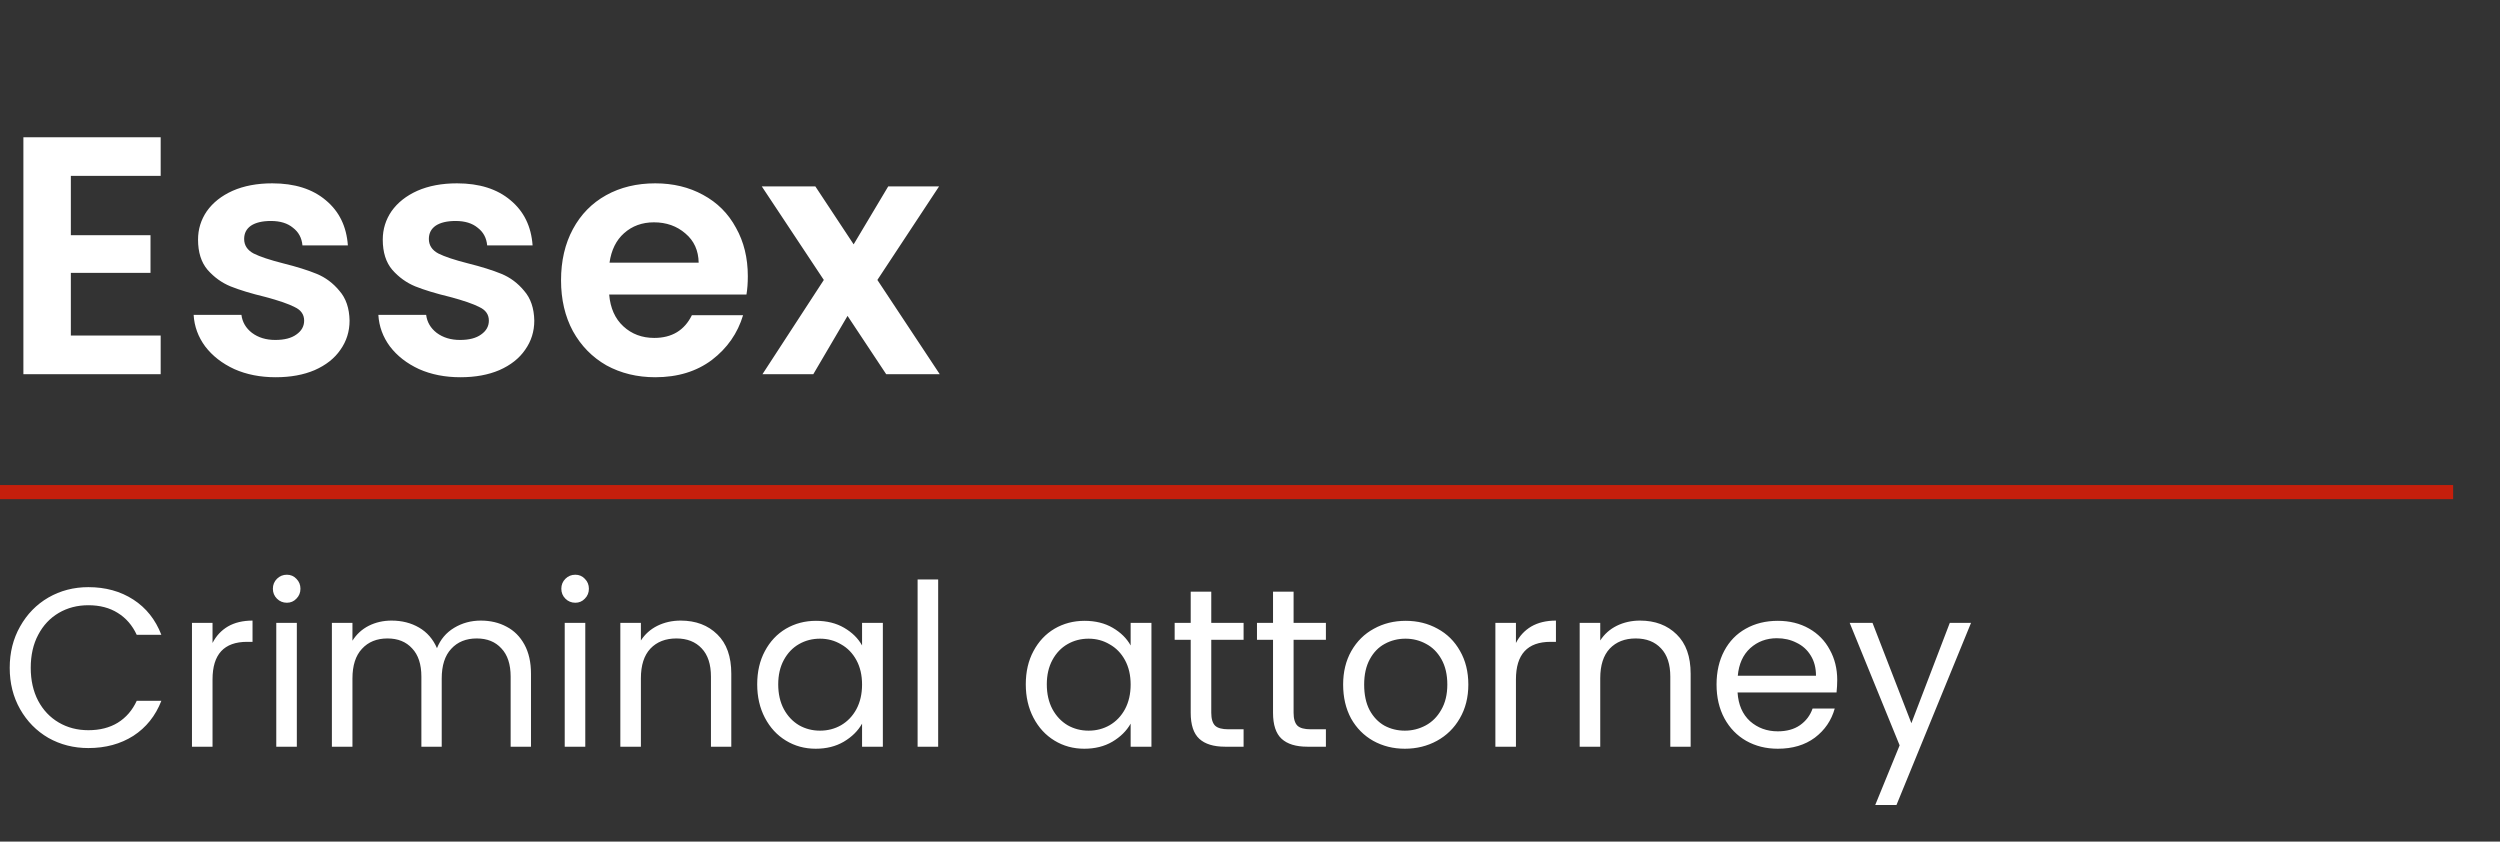
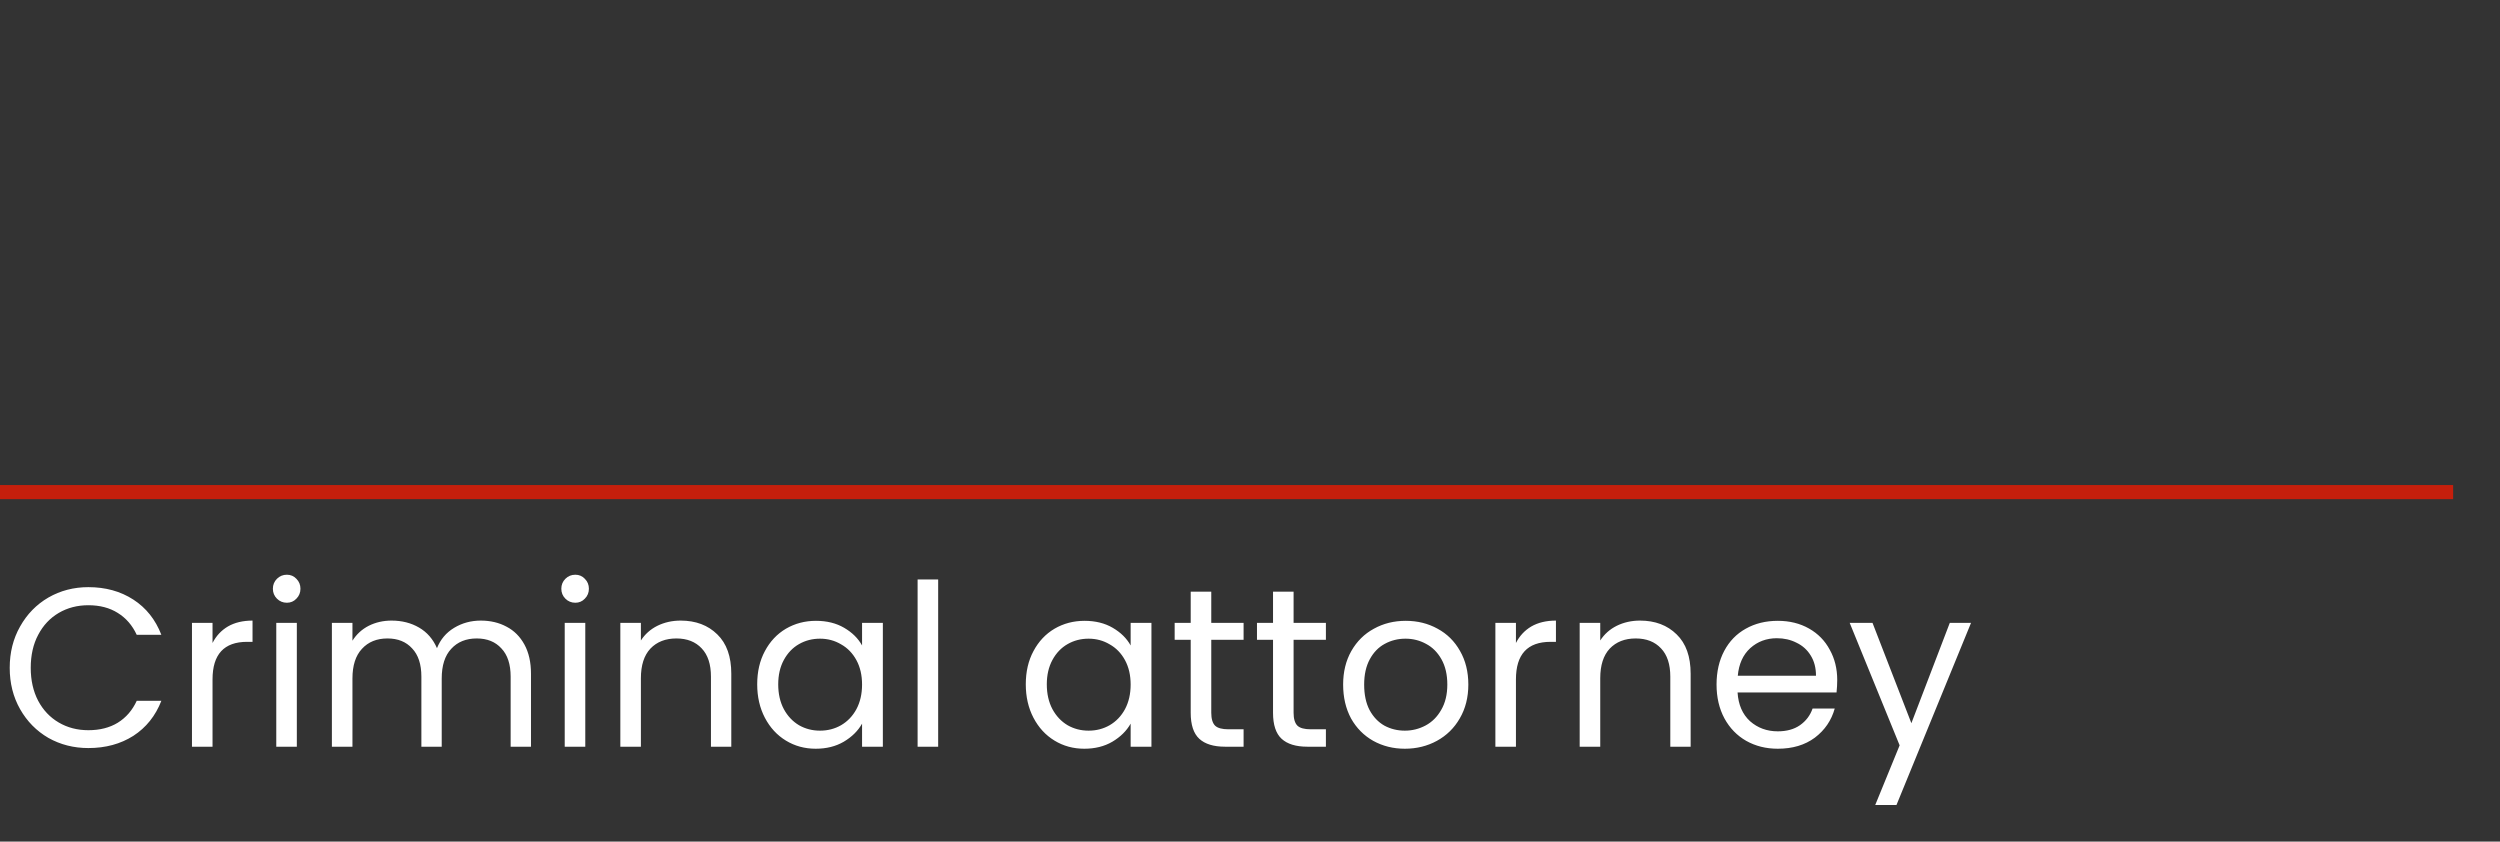
<svg xmlns="http://www.w3.org/2000/svg" width="404" height="136" viewBox="0 0 404 136" fill="none">
  <rect x="0" y="0" width="404" height="136" fill="#333333" stroke="none" />
-   <path d="M11.449 28.423V38.009H24.322V44.09H11.449V54.224H25.966V60.469H3.78V22.178H25.966V28.423H11.449ZM44.548 60.962C42.065 60.962 39.837 60.524 37.865 59.647C35.893 58.734 34.323 57.511 33.154 55.977C32.022 54.443 31.401 52.745 31.292 50.883H39.016C39.162 52.051 39.728 53.019 40.714 53.786C41.736 54.553 42.996 54.936 44.493 54.936C45.954 54.936 47.086 54.644 47.89 54.06C48.73 53.475 49.15 52.727 49.15 51.814C49.15 50.828 48.639 50.097 47.616 49.623C46.63 49.111 45.041 48.563 42.85 47.979C40.586 47.431 38.723 46.865 37.263 46.281C35.838 45.697 34.597 44.802 33.538 43.597C32.515 42.392 32.004 40.767 32.004 38.721C32.004 37.042 32.478 35.508 33.428 34.12C34.414 32.732 35.802 31.637 37.591 30.833C39.417 30.03 41.554 29.628 44.001 29.628C47.616 29.628 50.501 30.541 52.656 32.367C54.81 34.157 55.997 36.585 56.216 39.653H48.876C48.766 38.448 48.255 37.498 47.342 36.804C46.466 36.074 45.279 35.709 43.781 35.709C42.394 35.709 41.316 35.964 40.549 36.475C39.819 36.987 39.454 37.699 39.454 38.612C39.454 39.635 39.965 40.42 40.988 40.967C42.01 41.479 43.599 42.008 45.753 42.556C47.945 43.104 49.752 43.67 51.177 44.254C52.601 44.839 53.824 45.752 54.847 46.993C55.906 48.198 56.454 49.805 56.49 51.814C56.49 53.567 55.997 55.137 55.011 56.525C54.062 57.913 52.674 59.008 50.848 59.812C49.059 60.579 46.959 60.962 44.548 60.962ZM74.399 60.962C71.916 60.962 69.688 60.524 67.716 59.647C65.744 58.734 64.173 57.511 63.005 55.977C61.873 54.443 61.252 52.745 61.142 50.883H68.866C69.012 52.051 69.578 53.019 70.564 53.786C71.587 54.553 72.847 54.936 74.344 54.936C75.805 54.936 76.937 54.644 77.74 54.06C78.58 53.475 79 52.727 79 51.814C79 50.828 78.489 50.097 77.467 49.623C76.481 49.111 74.892 48.563 72.701 47.979C70.436 47.431 68.574 46.865 67.113 46.281C65.689 45.697 64.447 44.802 63.388 43.597C62.366 42.392 61.854 40.767 61.854 38.721C61.854 37.042 62.329 35.508 63.279 34.12C64.265 32.732 65.652 31.637 67.442 30.833C69.268 30.03 71.404 29.628 73.851 29.628C77.467 29.628 80.352 30.541 82.506 32.367C84.661 34.157 85.848 36.585 86.067 39.653H78.727C78.617 38.448 78.106 37.498 77.193 36.804C76.316 36.074 75.129 35.709 73.632 35.709C72.244 35.709 71.167 35.964 70.4 36.475C69.67 36.987 69.304 37.699 69.304 38.612C69.304 39.635 69.816 40.42 70.838 40.967C71.861 41.479 73.449 42.008 75.604 42.556C77.795 43.104 79.603 43.67 81.027 44.254C82.451 44.839 83.675 45.752 84.698 46.993C85.757 48.198 86.304 49.805 86.341 51.814C86.341 53.567 85.848 55.137 84.862 56.525C83.912 57.913 82.525 59.008 80.699 59.812C78.909 60.579 76.809 60.962 74.399 60.962ZM120.848 44.638C120.848 45.733 120.775 46.719 120.629 47.596H98.443C98.626 49.787 99.392 51.503 100.744 52.745C102.095 53.987 103.757 54.608 105.729 54.608C108.577 54.608 110.604 53.384 111.809 50.937H120.081C119.204 53.859 117.524 56.269 115.041 58.168C112.558 60.031 109.508 60.962 105.893 60.962C102.971 60.962 100.342 60.323 98.005 59.045C95.704 57.73 93.896 55.886 92.582 53.512C91.303 51.138 90.664 48.399 90.664 45.295C90.664 42.154 91.303 39.397 92.582 37.023C93.86 34.65 95.649 32.824 97.95 31.545C100.251 30.267 102.898 29.628 105.893 29.628C108.778 29.628 111.353 30.249 113.617 31.491C115.918 32.732 117.689 34.503 118.93 36.804C120.209 39.068 120.848 41.68 120.848 44.638ZM112.905 42.447C112.868 40.474 112.156 38.904 110.768 37.735C109.381 36.53 107.682 35.928 105.674 35.928C103.775 35.928 102.168 36.512 100.853 37.681C99.575 38.813 98.79 40.401 98.498 42.447H112.905ZM143.208 60.469L136.963 51.047L131.431 60.469H123.214L133.129 45.24L123.104 30.121H131.759L137.949 39.488L143.537 30.121H151.754L141.784 45.24L151.863 60.469H143.208Z" fill="white" />
  <path d="M1.57 107.921C1.57 105.438 2.13 103.21 3.25 101.238C4.37 99.242 5.892 97.683 7.815 96.564C9.763 95.444 11.918 94.883 14.279 94.883C17.055 94.883 19.477 95.553 21.547 96.892C23.616 98.231 25.126 100.13 26.075 102.589H22.095C21.388 101.055 20.366 99.875 19.027 99.047C17.712 98.219 16.13 97.805 14.279 97.805C12.502 97.805 10.907 98.219 9.495 99.047C8.083 99.875 6.975 101.055 6.172 102.589C5.368 104.099 4.967 105.876 4.967 107.921C4.967 109.942 5.368 111.719 6.172 113.253C6.975 114.762 8.083 115.931 9.495 116.759C10.907 117.587 12.502 118.001 14.279 118.001C16.13 118.001 17.712 117.599 19.027 116.795C20.366 115.968 21.388 114.787 22.095 113.253H26.075C25.126 115.688 23.616 117.574 21.547 118.914C19.477 120.228 17.055 120.886 14.279 120.886C11.918 120.886 9.763 120.338 7.815 119.242C5.892 118.122 4.37 116.576 3.25 114.604C2.13 112.632 1.57 110.404 1.57 107.921ZM34.345 103.904C34.93 102.76 35.758 101.871 36.829 101.238C37.924 100.605 39.251 100.288 40.809 100.288V103.721H39.933C36.208 103.721 34.345 105.742 34.345 109.784V120.667H31.022V100.654H34.345V103.904ZM46.362 97.403C45.729 97.403 45.194 97.184 44.755 96.746C44.317 96.308 44.098 95.772 44.098 95.139C44.098 94.506 44.317 93.971 44.755 93.532C45.194 93.094 45.729 92.875 46.362 92.875C46.971 92.875 47.482 93.094 47.896 93.532C48.334 93.971 48.553 94.506 48.553 95.139C48.553 95.772 48.334 96.308 47.896 96.746C47.482 97.184 46.971 97.403 46.362 97.403ZM47.969 100.654V120.667H44.646V100.654H47.969ZM77.7 100.288C79.258 100.288 80.645 100.617 81.863 101.275C83.08 101.908 84.042 102.869 84.748 104.16C85.454 105.45 85.807 107.02 85.807 108.871V120.667H82.52V109.345C82.52 107.349 82.021 105.827 81.023 104.78C80.049 103.709 78.722 103.174 77.042 103.174C75.314 103.174 73.938 103.734 72.915 104.853C71.893 105.949 71.382 107.544 71.382 109.638V120.667H68.095V109.345C68.095 107.349 67.596 105.827 66.597 104.78C65.624 103.709 64.297 103.174 62.617 103.174C60.888 103.174 59.513 103.734 58.49 104.853C57.468 105.949 56.956 107.544 56.956 109.638V120.667H53.633V100.654H56.956V103.539C57.614 102.492 58.49 101.688 59.586 101.128C60.706 100.568 61.935 100.288 63.274 100.288C64.954 100.288 66.439 100.666 67.73 101.421C69.02 102.175 69.982 103.283 70.615 104.744C71.175 103.332 72.1 102.236 73.39 101.457C74.681 100.678 76.117 100.288 77.7 100.288ZM92.975 97.403C92.342 97.403 91.806 97.184 91.368 96.746C90.93 96.308 90.71 95.772 90.71 95.139C90.71 94.506 90.93 93.971 91.368 93.532C91.806 93.094 92.342 92.875 92.975 92.875C93.583 92.875 94.095 93.094 94.509 93.532C94.947 93.971 95.166 94.506 95.166 95.139C95.166 95.772 94.947 96.308 94.509 96.746C94.095 97.184 93.583 97.403 92.975 97.403ZM94.582 100.654V120.667H91.258V100.654H94.582ZM109.996 100.288C112.431 100.288 114.403 101.031 115.913 102.516C117.422 103.977 118.177 106.095 118.177 108.871V120.667H114.89V109.345C114.89 107.349 114.391 105.827 113.393 104.78C112.395 103.709 111.031 103.174 109.303 103.174C107.55 103.174 106.15 103.721 105.103 104.817C104.08 105.913 103.569 107.507 103.569 109.601V120.667H100.246V100.654H103.569V103.502C104.226 102.48 105.115 101.688 106.235 101.128C107.379 100.568 108.633 100.288 109.996 100.288ZM122.364 110.587C122.364 108.542 122.778 106.752 123.605 105.219C124.433 103.66 125.565 102.455 127.002 101.603C128.463 100.751 130.082 100.325 131.859 100.325C133.612 100.325 135.134 100.702 136.424 101.457C137.714 102.212 138.676 103.161 139.309 104.306V100.654H142.669V120.667H139.309V116.941C138.652 118.11 137.666 119.084 136.351 119.863C135.06 120.618 133.551 120.995 131.822 120.995C130.045 120.995 128.438 120.557 127.002 119.68C125.565 118.804 124.433 117.574 123.605 115.992C122.778 114.409 122.364 112.608 122.364 110.587ZM139.309 110.624C139.309 109.114 139.005 107.799 138.396 106.679C137.787 105.559 136.96 104.707 135.913 104.123C134.89 103.514 133.758 103.21 132.516 103.21C131.275 103.21 130.142 103.502 129.12 104.087C128.097 104.671 127.282 105.523 126.673 106.643C126.064 107.763 125.76 109.078 125.76 110.587C125.76 112.121 126.064 113.46 126.673 114.604C127.282 115.724 128.097 116.588 129.12 117.197C130.142 117.781 131.275 118.074 132.516 118.074C133.758 118.074 134.89 117.781 135.913 117.197C136.96 116.588 137.787 115.724 138.396 114.604C139.005 113.46 139.309 112.133 139.309 110.624ZM151.608 93.642V120.667H148.285V93.642H151.608ZM165.767 110.587C165.767 108.542 166.181 106.752 167.008 105.219C167.836 103.66 168.968 102.455 170.405 101.603C171.865 100.751 173.485 100.325 175.262 100.325C177.015 100.325 178.536 100.702 179.827 101.457C181.117 102.212 182.079 103.161 182.712 104.306V100.654H186.072V120.667H182.712V116.941C182.054 118.11 181.068 119.084 179.754 119.863C178.463 120.618 176.954 120.995 175.225 120.995C173.448 120.995 171.841 120.557 170.405 119.68C168.968 118.804 167.836 117.574 167.008 115.992C166.181 114.409 165.767 112.608 165.767 110.587ZM182.712 110.624C182.712 109.114 182.408 107.799 181.799 106.679C181.19 105.559 180.362 104.707 179.316 104.123C178.293 103.514 177.161 103.21 175.919 103.21C174.677 103.21 173.545 103.502 172.523 104.087C171.5 104.671 170.685 105.523 170.076 106.643C169.467 107.763 169.163 109.078 169.163 110.587C169.163 112.121 169.467 113.46 170.076 114.604C170.685 115.724 171.5 116.588 172.523 117.197C173.545 117.781 174.677 118.074 175.919 118.074C177.161 118.074 178.293 117.781 179.316 117.197C180.362 116.588 181.19 115.724 181.799 114.604C182.408 113.46 182.712 112.133 182.712 110.624ZM195.741 103.393V115.189C195.741 116.162 195.948 116.856 196.362 117.27C196.776 117.66 197.494 117.854 198.517 117.854H200.964V120.667H197.969C196.119 120.667 194.731 120.24 193.806 119.388C192.881 118.536 192.418 117.136 192.418 115.189V103.393H189.825V100.654H192.418V95.614H195.741V100.654H200.964V103.393H195.741ZM209.044 103.393V115.189C209.044 116.162 209.251 116.856 209.665 117.27C210.079 117.66 210.797 117.854 211.82 117.854H214.266V120.667H211.272C209.421 120.667 208.034 120.24 207.108 119.388C206.183 118.536 205.721 117.136 205.721 115.189V103.393H203.128V100.654H205.721V95.614H209.044V100.654H214.266V103.393H209.044ZM227.021 120.995C225.146 120.995 223.442 120.569 221.908 119.717C220.399 118.865 219.206 117.66 218.329 116.102C217.477 114.519 217.051 112.693 217.051 110.624C217.051 108.578 217.489 106.777 218.366 105.219C219.267 103.636 220.484 102.431 222.018 101.603C223.552 100.751 225.268 100.325 227.167 100.325C229.066 100.325 230.783 100.751 232.317 101.603C233.85 102.431 235.056 103.624 235.932 105.182C236.833 106.74 237.283 108.554 237.283 110.624C237.283 112.693 236.821 114.519 235.895 116.102C234.995 117.66 233.765 118.865 232.207 119.717C230.649 120.569 228.92 120.995 227.021 120.995ZM227.021 118.074C228.214 118.074 229.334 117.794 230.381 117.234C231.428 116.674 232.268 115.834 232.901 114.714C233.558 113.594 233.887 112.23 233.887 110.624C233.887 109.017 233.57 107.653 232.937 106.533C232.304 105.413 231.477 104.586 230.454 104.05C229.431 103.49 228.324 103.21 227.131 103.21C225.913 103.21 224.793 103.49 223.771 104.05C222.773 104.586 221.969 105.413 221.361 106.533C220.752 107.653 220.448 109.017 220.448 110.624C220.448 112.255 220.74 113.63 221.324 114.75C221.933 115.87 222.736 116.71 223.734 117.27C224.733 117.806 225.828 118.074 227.021 118.074ZM244.976 103.904C245.56 102.76 246.388 101.871 247.459 101.238C248.555 100.605 249.882 100.288 251.44 100.288V103.721H250.564C246.839 103.721 244.976 105.742 244.976 109.784V120.667H241.653V100.654H244.976V103.904ZM265.027 100.288C267.462 100.288 269.434 101.031 270.943 102.516C272.453 103.977 273.208 106.095 273.208 108.871V120.667H269.921V109.345C269.921 107.349 269.422 105.827 268.423 104.78C267.425 103.709 266.062 103.174 264.333 103.174C262.58 103.174 261.18 103.721 260.133 104.817C259.111 105.913 258.6 107.507 258.6 109.601V120.667H255.276V100.654H258.6V103.502C259.257 102.48 260.146 101.688 261.266 101.128C262.41 100.568 263.664 100.288 265.027 100.288ZM296.896 109.893C296.896 110.526 296.86 111.196 296.786 111.902H280.791C280.913 113.874 281.582 115.42 282.799 116.54C284.041 117.635 285.538 118.183 287.291 118.183C288.728 118.183 289.921 117.854 290.87 117.197C291.844 116.515 292.526 115.615 292.915 114.495H296.494C295.959 116.418 294.887 117.988 293.281 119.206C291.674 120.399 289.677 120.995 287.291 120.995C285.392 120.995 283.688 120.569 282.179 119.717C280.693 118.865 279.525 117.66 278.673 116.102C277.821 114.519 277.394 112.693 277.394 110.624C277.394 108.554 277.808 106.74 278.636 105.182C279.464 103.624 280.62 102.431 282.106 101.603C283.615 100.751 285.344 100.325 287.291 100.325C289.19 100.325 290.87 100.739 292.331 101.567C293.792 102.394 294.912 103.539 295.691 105C296.494 106.436 296.896 108.067 296.896 109.893ZM293.463 109.199C293.463 107.933 293.183 106.85 292.623 105.949C292.063 105.024 291.296 104.33 290.322 103.867C289.373 103.38 288.314 103.137 287.145 103.137C285.465 103.137 284.029 103.673 282.836 104.744C281.667 105.815 280.998 107.3 280.827 109.199H293.463ZM318.52 100.654L306.469 130.089H303.036L306.98 120.447L298.909 100.654H302.597L308.879 116.868L315.087 100.654H318.52Z" fill="white" />
  <line x1="-1.10371e-07" y1="79.525" x2="396.425" y2="79.525" stroke="#C61F0C" stroke-width="2.282" />
</svg>